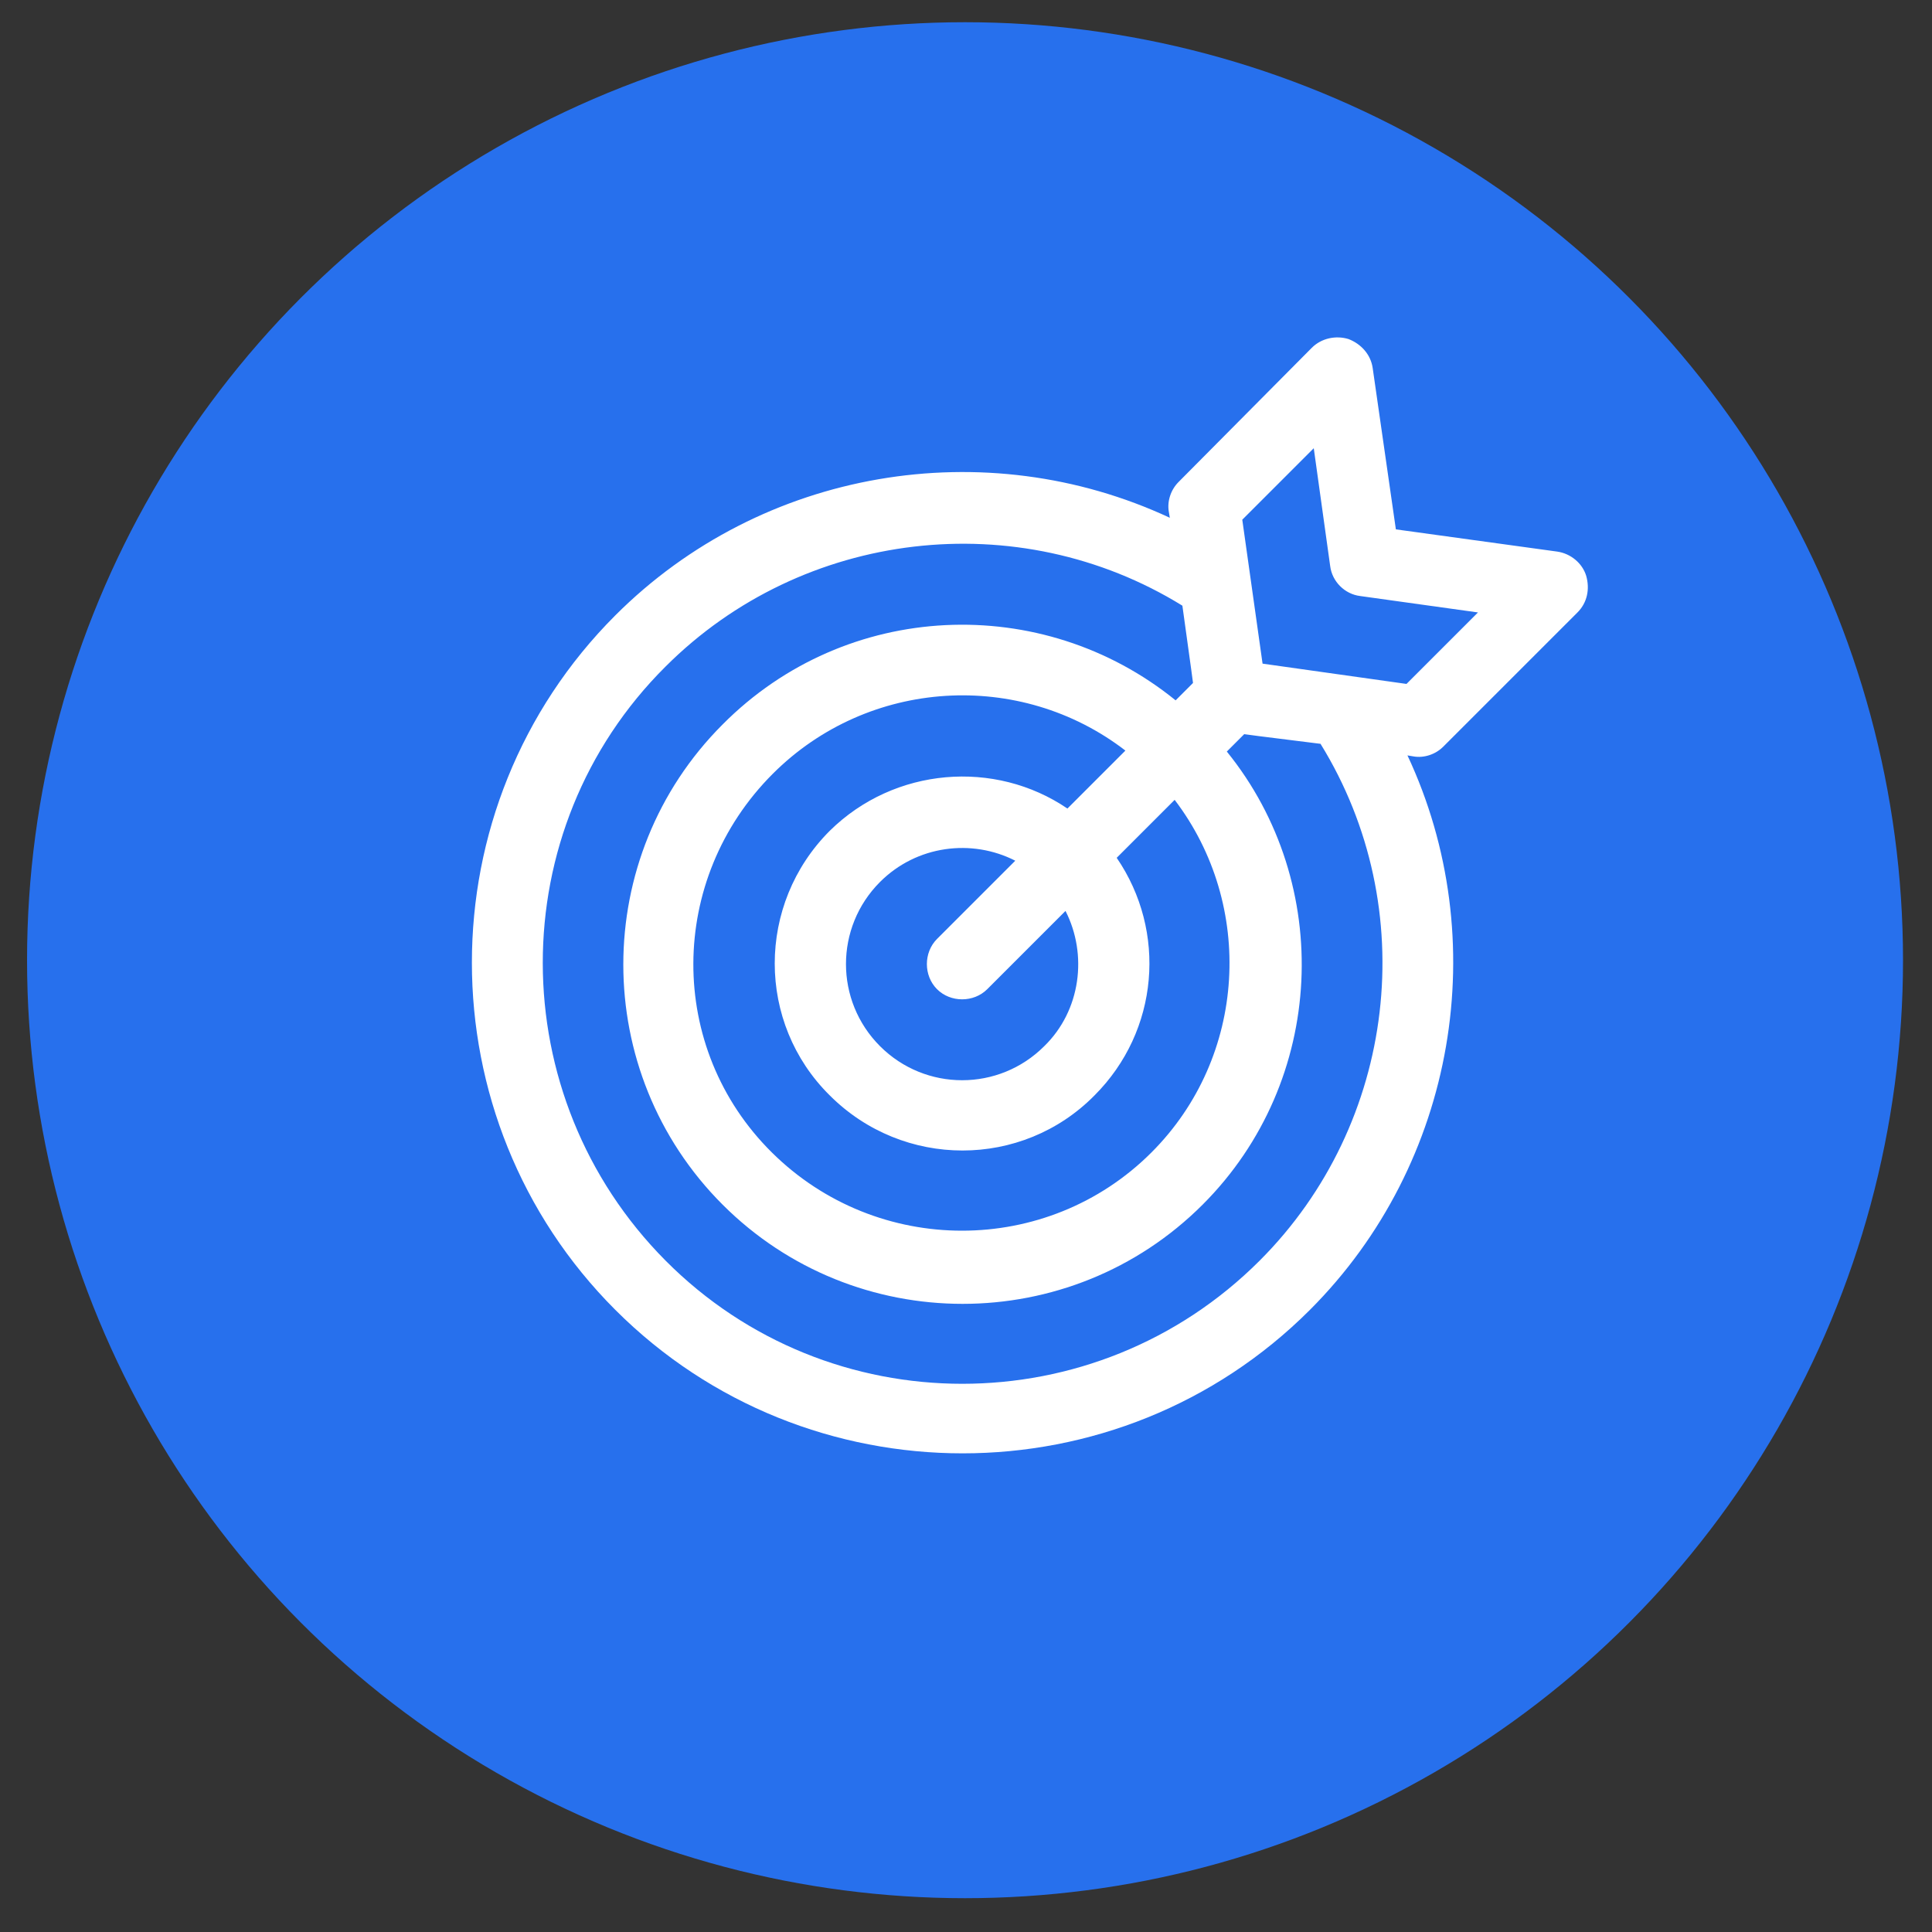
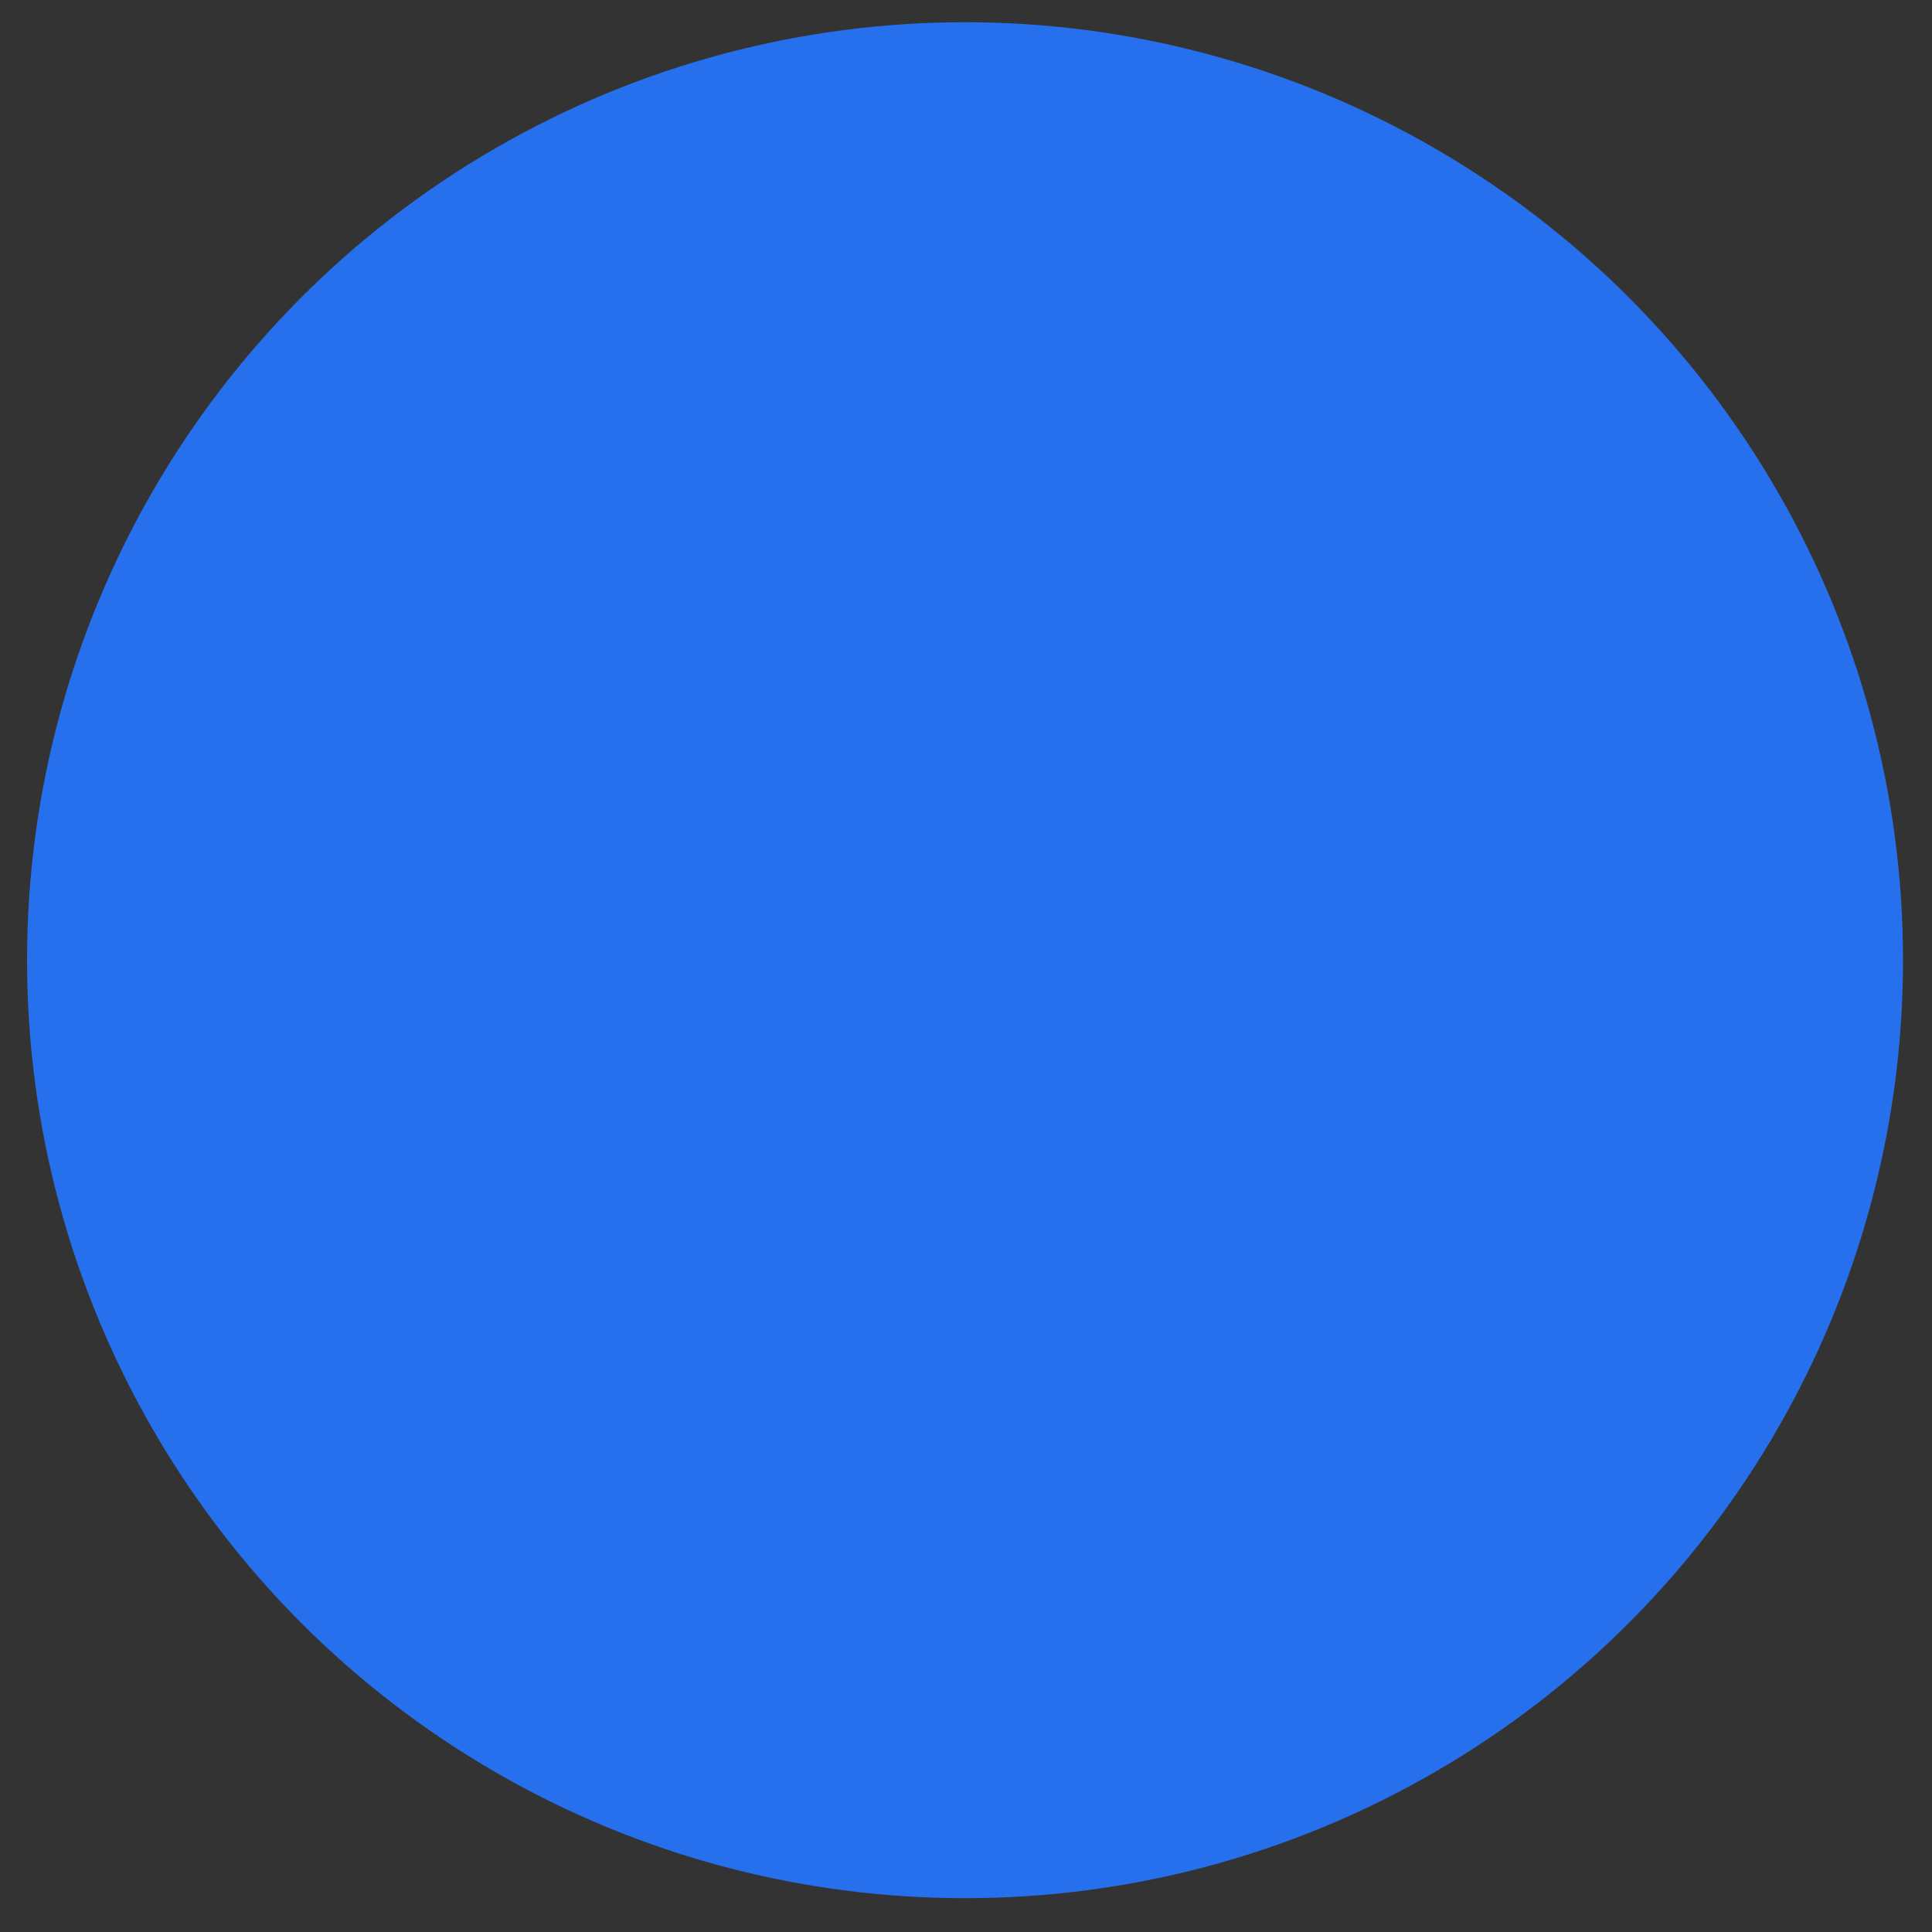
<svg xmlns="http://www.w3.org/2000/svg" version="1.1" id="Capa_1" x="0px" y="0px" viewBox="0 0 200 200" style="enable-background:new 0 0 200 200;" xml:space="preserve">
  <rect x="0" y="0" width="200" height="200" fill="#333333" stroke="none" />
  <style type="text/css">
	.st0{fill:#2770ED;}
	.st1{fill:#FFFFFF;}
</style>
  <circle class="st0" cx="99.9" cy="99.4" r="97.1" />
  <g>
-     <path class="st1" d="M144.5,54.8l-2.4-16.7c-0.2-1.4-1.2-2.5-2.5-3c-1.3-0.4-2.8-0.1-3.8,0.9L122,49.9c-0.8,0.8-1.2,2-1,3.1   l0.1,0.6c-19.1-8.9-42.2-5.1-57.4,10.1c-19.8,19.8-19.8,52.1,0,71.9s52.1,19.8,71.9,0c15.2-15.2,19-38.4,10.1-57.4l0.6,0.1   c1.1,0.2,2.3-0.2,3.1-1l13.9-13.9c1-1,1.3-2.4,0.9-3.8c-0.4-1.3-1.6-2.3-3-2.5L144.5,54.8z M136.7,77c10.5,17,7.9,39.3-6.3,53.5   c-17,17-44.6,17-61.5,0s-17-44.6,0-61.5c14.2-14.2,36.5-16.8,53.5-6.3l0.9,6.5l0.2,1.5l-1.8,1.8c-13.8-11.2-34.1-10.4-46.9,2.5   c-13.7,13.7-13.7,36,0,49.7s36,13.7,49.7,0c12.8-12.8,13.6-33.2,2.5-46.9l1.8-1.8l1.5,0.2L136.7,77z M110.5,83.7   c-7.5-5.1-17.9-4.3-24.6,2.3c-7.6,7.6-7.6,19.9,0,27.4c7.6,7.6,19.9,7.6,27.4,0c6.7-6.7,7.5-17,2.3-24.6l6-6   c8.3,10.9,7.5,26.6-2.4,36.5c-10.8,10.8-28.4,10.8-39.3,0S69.1,91,80,80.1c9.9-9.9,25.6-10.8,36.5-2.4L110.5,83.7z M102.2,102.4   l8.1-8.1c2.3,4.5,1.6,10.3-2.2,14c-4.7,4.7-12.3,4.7-17,0s-4.7-12.3,0-17c3.8-3.8,9.5-4.5,14-2.2L97,97.2c-1.4,1.4-1.4,3.8,0,5.2   C98.4,103.8,100.8,103.8,102.2,102.4z M140.8,61.7l12.2,1.7l-7.4,7.4l-14.9-2.1l-2.1-14.9l7.4-7.4l1.7,12.2   C137.9,60.2,139.2,61.5,140.8,61.7z" />
-   </g>
+     </g>
</svg>